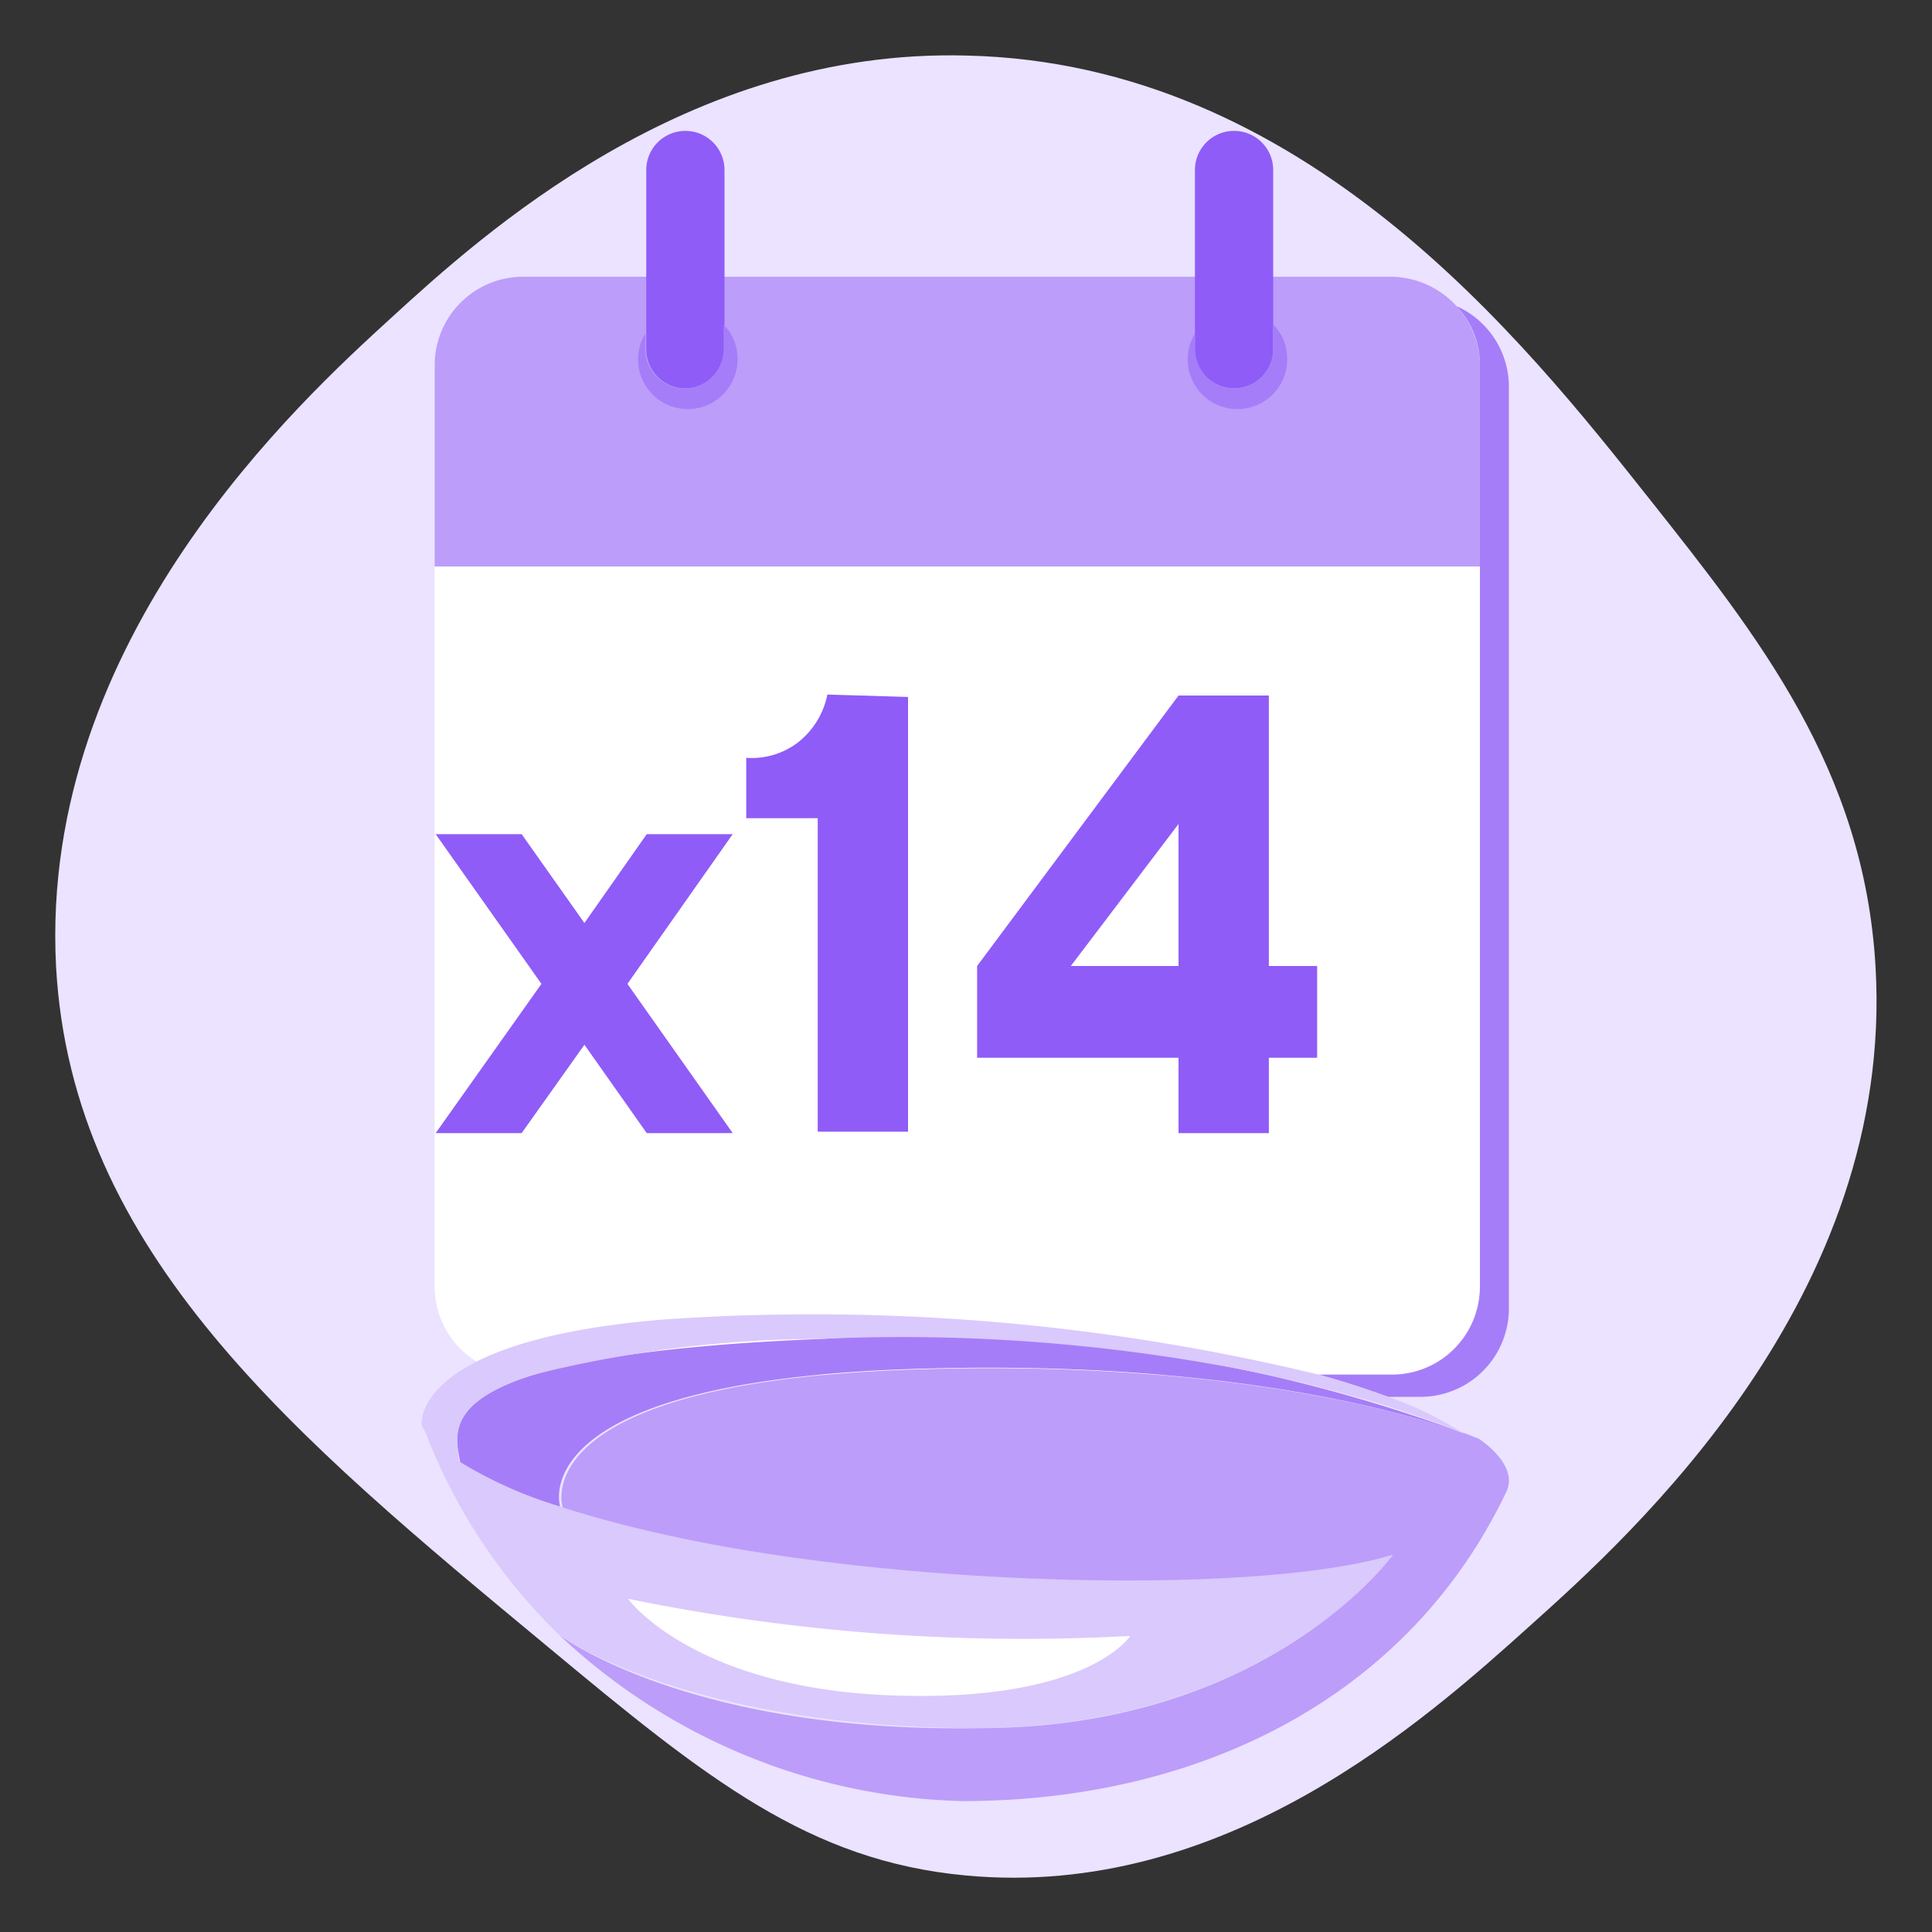
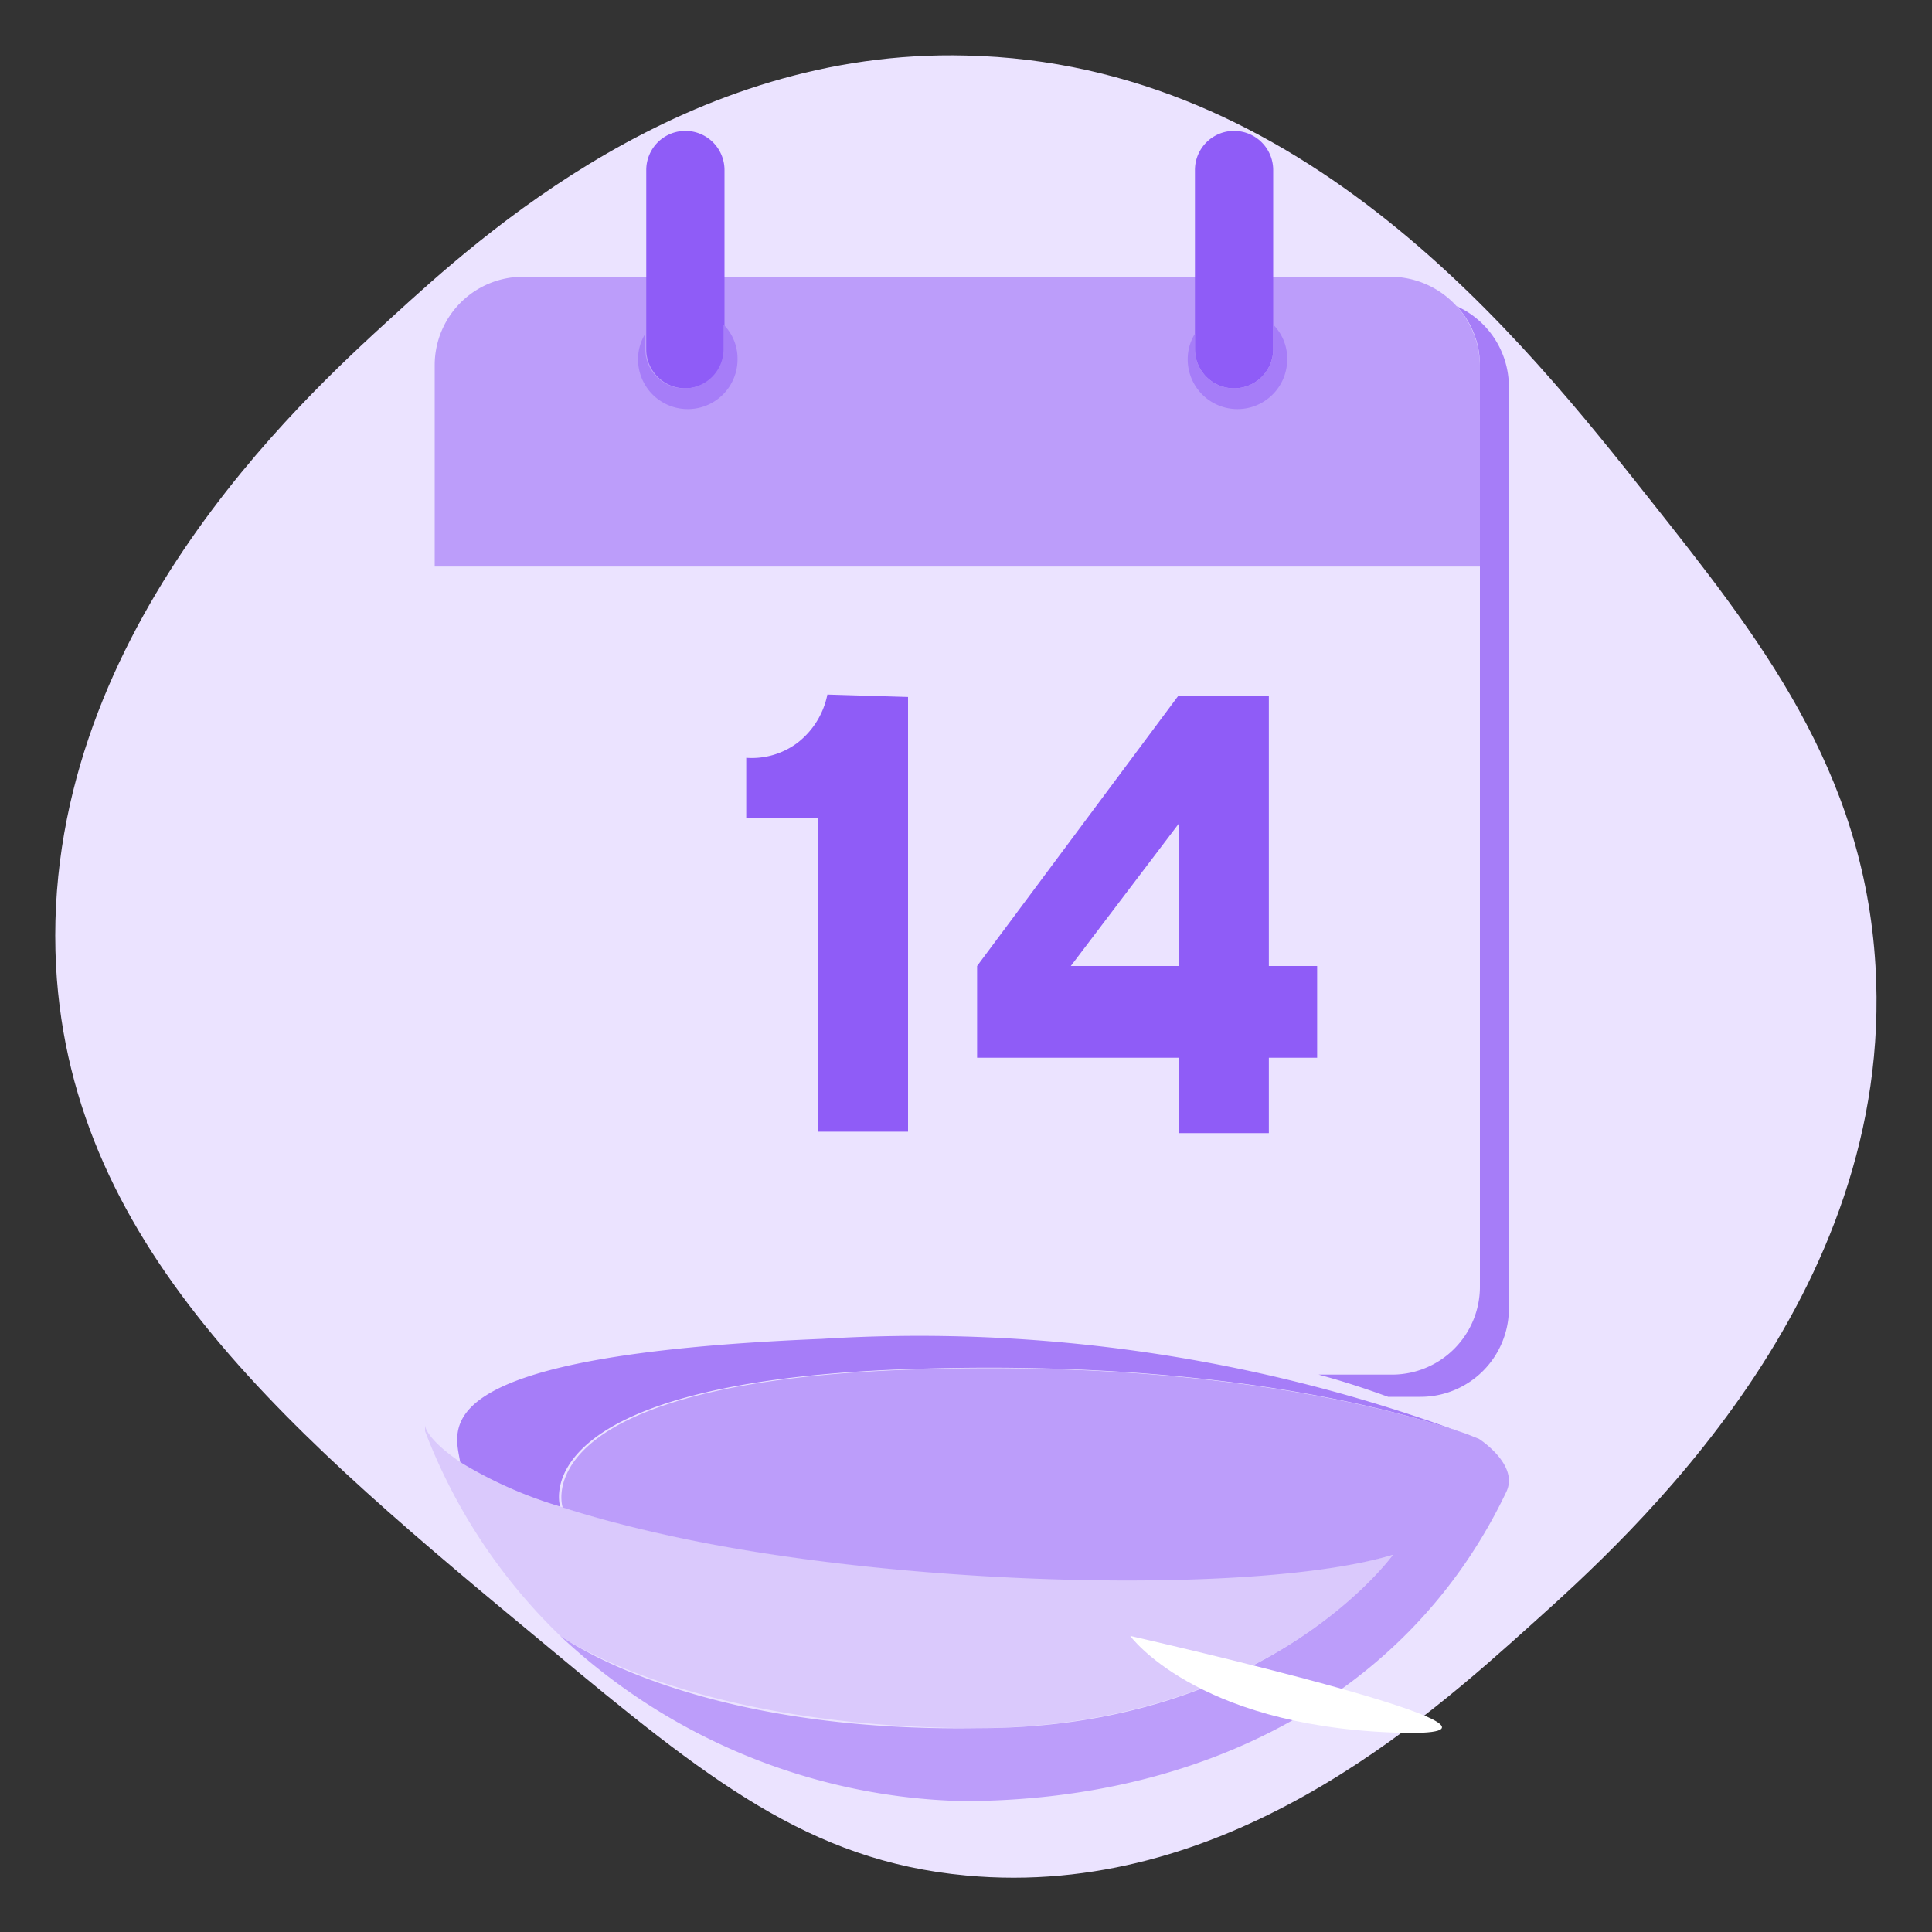
<svg xmlns="http://www.w3.org/2000/svg" viewBox="0 0 40 40">
  <rect x="0" y="0" width="40" height="40" fill="#333333" stroke="none" />
  <defs>
    <style>.cls-1{fill:#ebe3ff;}.cls-1,.cls-2,.cls-3,.cls-4,.cls-5,.cls-7{fill-rule:evenodd;}.cls-2{fill:#bc9dfa;}.cls-3{fill:#fff;}.cls-4{fill:#a67df8;}.cls-5,.cls-6{fill:#8f5cf7;}.cls-7{fill:#dac9fc;}</style>
  </defs>
  <title>Оновлені Іконки</title>
  <g id="Слой_5" data-name="Слой 5">
    <path class="cls-1" d="M38.83,20c.41,6.86-5.07,11.79-7.12,13.63-2.22,2-6.36,5.7-11.71,5.2-3.25-.3-5.37-2-8.64-4.72C6.1,29.75,1.48,25.93,1.16,20,.81,13.22,6.24,8.28,8.1,6.58S14.21,1,20,1.15c7,.15,11.55,5.9,14.15,9.18C36.4,13.17,38.59,15.92,38.83,20Z" />
  </g>
  <g id="Слой_3" data-name="Слой 3">
    <path class="cls-2" d="M30.64,7.56v4.17H9V7.56a1.83,1.83,0,0,1,1.82-1.83h18a1.86,1.86,0,0,1,1.82,1.83Z" />
-     <path class="cls-3" d="M30.64,11.73V26.64a1.82,1.82,0,0,1-1.82,1.82h-18a1.76,1.76,0,0,1-.76-.17A1.81,1.81,0,0,1,9,26.64V11.73Z" />
    <path class="cls-4" d="M31.24,8V27.09a1.83,1.83,0,0,1-1.83,1.83h-.67c-.44-.16-.92-.32-1.44-.46h1.52a1.82,1.82,0,0,0,1.82-1.82V7.56a1.78,1.78,0,0,0-.48-1.22A1.83,1.83,0,0,1,31.24,8Z" />
    <path class="cls-5" d="M15,3.52V7.23a.81.81,0,0,1-1.62,0V3.52a.81.81,0,1,1,1.62,0Z" />
    <path class="cls-4" d="M15.27,7.44a1,1,0,0,1-2.06,0,1,1,0,0,1,.15-.53v.32a.81.81,0,0,0,1.62,0V6.72A1,1,0,0,1,15.27,7.44Z" />
    <path class="cls-5" d="M26.36,3.52V7.23a.81.81,0,1,1-1.62,0V3.52a.81.81,0,1,1,1.62,0Z" />
    <path class="cls-4" d="M26.65,7.44a1,1,0,0,1-2.06,0,1,1,0,0,1,.15-.53v.32a.81.81,0,1,0,1.62,0V6.72A1,1,0,0,1,26.65,7.44Z" />
-     <polygon class="cls-5" points="12.99 20.37 15.17 23.46 13.39 23.46 12.1 21.63 10.8 23.46 9.02 23.46 11.21 20.37 9.02 17.27 10.8 17.27 12.1 19.11 13.39 17.27 15.17 17.27 12.99 20.37" />
    <path class="cls-6" d="M18.8,14.43v9H16.93V16.94H15.45V15.69a1.58,1.58,0,0,0,1.06-.31,1.68,1.68,0,0,0,.62-1Z" />
    <path class="cls-6" d="M26.27,20v-5.6H24.4L20.23,20V21.9H24.4v1.56h1.87V21.9h1V20ZM24.4,20H22.17l2.23-2.94Z" />
    <g id="_37" data-name="37">
      <path class="cls-4" d="M30.32,29.68c-1-.35-4.83-1.58-11.63-1.33-7.64.29-7.15,2.67-7.09,2.85a8.82,8.82,0,0,1-2.07-.91c-.1-.7-.89-2.23,7.49-2.57A32.52,32.52,0,0,1,30.32,29.68Z" />
      <path class="cls-7" d="M28.84,32.19s-2.53,3.55-8.58,3.59c-5.64,0-8.33-1.69-8.66-1.91,0,0,0,0,0,0h0A11.65,11.65,0,0,1,8.8,29.63l0-.13c0,.12.19.41.76.79a8.82,8.82,0,0,0,2.07.91h0c.59.19,1.32.39,2.19.58C18.68,32.86,26.06,33,28.84,32.19Z" />
      <path class="cls-2" d="M31.19,30.88c-2,4.21-6.28,6.41-11.27,6.41a12.62,12.62,0,0,1-8.32-3.42c.33.22,3,2,8.66,1.91,6,0,8.58-3.59,8.58-3.59-2.78.84-10.16.67-15-.4-.87-.19-1.6-.39-2.19-.58h0c-.06-.18-.55-2.56,7.09-2.85,6.8-.25,10.66,1,11.63,1.33l.25.1S31.45,30.32,31.19,30.88Z" />
-       <path class="cls-7" d="M30.32,29.69a18.39,18.39,0,0,0-2.24-.77c-.54-.15-1.15-.31-1.85-.46A37.12,37.12,0,0,0,17,27.72a24.8,24.8,0,0,0-5.95.74,4.3,4.3,0,0,0-.55.2h0c-1.32.57-1,1.24-1,1.63a1.94,1.94,0,0,1-.77-.78s-.24-1.76,5-2.19A44.48,44.48,0,0,1,27.3,28.46c.52.14,1,.3,1.44.46A7.51,7.51,0,0,1,30.32,29.69Z" />
-       <path class="cls-3" d="M23.4,33.87A40.71,40.71,0,0,1,13,33.1s1.33,1.84,5.43,2S23.4,33.87,23.4,33.87Z" />
+       <path class="cls-3" d="M23.4,33.87s1.33,1.84,5.43,2S23.4,33.87,23.4,33.87Z" />
    </g>
  </g>
</svg>